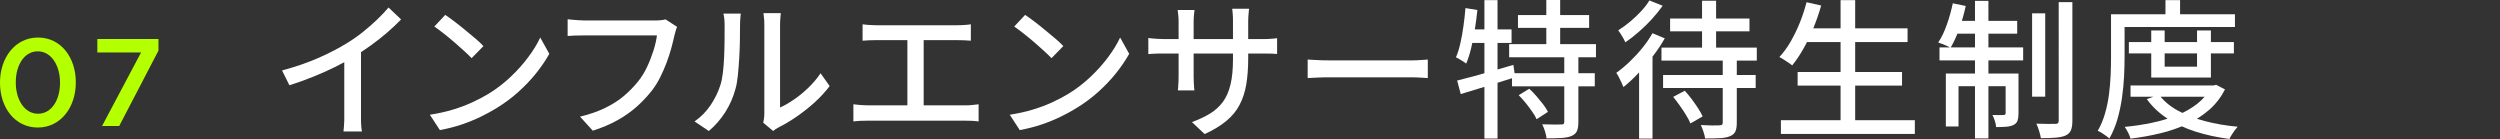
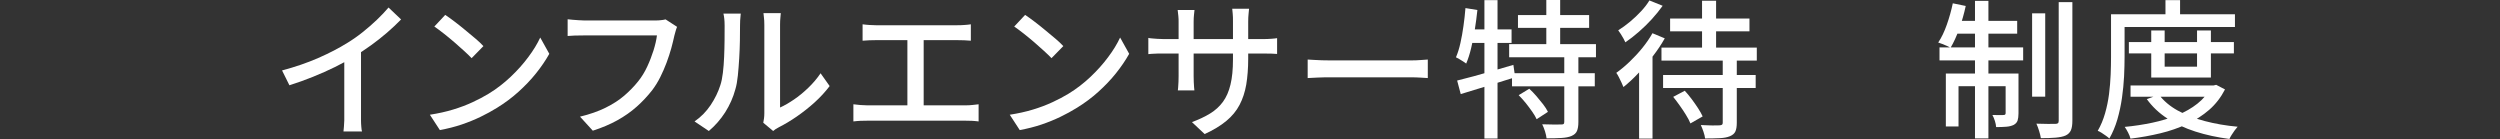
<svg xmlns="http://www.w3.org/2000/svg" id="_レイヤー_2" width="402.28" height="22.37" version="1.1" viewBox="0 0 402.28 22.37">
  <rect x="0" y="0" width="402.28" height="22.37" fill="#333333" stroke="none" />
  <defs>
    <style>
      .st0 {
        fill: #b4ff00;
      }

      .st1 {
        fill: #fff;
      }
    </style>
  </defs>
  <g id="_1113_修正箇所">
    <g>
-       <path class="st0" d="M0,13.32v-.04c0-4,2.44-7.24,6.12-7.24s6.08,3.2,6.08,7.2v.04c0,4-2.44,7.24-6.12,7.24S0,17.32,0,13.32ZM9.66,13.32v-.04c0-2.76-1.42-5.02-3.58-5.02s-3.54,2.2-3.54,4.98v.04c0,2.76,1.4,5.02,3.58,5.02s3.54-2.22,3.54-4.98Z" />
-       <path class="st0" d="M22.7,8.44h-7.04v-2.16h9.84v1.86l-6.32,12.14h-2.76s6.28-11.84,6.28-11.84Z" />
      <path class="st1" d="M45.4,11.33c2.11-.56,4.05-1.23,5.82-2,1.77-.78,3.32-1.58,4.64-2.41.85-.51,1.68-1.09,2.48-1.73s1.57-1.3,2.29-1.99,1.35-1.35,1.89-1.99l2.02,1.92c-.7.72-1.46,1.43-2.28,2.14-.82.71-1.68,1.38-2.58,2.03-.9.65-1.83,1.26-2.77,1.84-.88.54-1.88,1.09-3,1.64s-2.3,1.08-3.55,1.58-2.51.96-3.79,1.36l-1.18-2.38h.01ZM55.43,8.16l2.66-.7v10.87c0,.32,0,.67,0,1.04,0,.38.02.72.05,1.04.02.32.06.57.11.74h-2.98c.02-.18.04-.42.07-.74s.05-.67.06-1.04c0-.38,0-.72,0-1.04v-10.18h.01Z" />
      <path class="st1" d="M69.18,18.46c1.34-.21,2.58-.48,3.72-.83,1.13-.34,2.18-.74,3.13-1.18s1.81-.89,2.58-1.36c1.28-.78,2.46-1.69,3.54-2.71s2.03-2.08,2.84-3.17c.82-1.09,1.46-2.14,1.94-3.17l1.46,2.62c-.58,1.04-1.29,2.08-2.12,3.12s-1.79,2.04-2.84,2.99c-1.05.95-2.21,1.81-3.46,2.58-.8.5-1.68.98-2.63,1.44-.95.46-1.98.88-3.07,1.25-1.1.37-2.26.66-3.49.89l-1.61-2.47h0ZM71.65,2.4c.43.29.93.64,1.49,1.07.56.42,1.13.88,1.71,1.36s1.14.94,1.67,1.39.95.85,1.27,1.2l-1.9,1.94c-.3-.32-.71-.71-1.2-1.16s-1.03-.93-1.6-1.42-1.13-.95-1.69-1.39c-.56-.44-1.06-.81-1.51-1.12l1.75-1.87h.01Z" />
      <path class="st1" d="M108.95,4.32c-.08.19-.16.41-.23.66s-.14.49-.2.73c-.13.61-.3,1.29-.5,2.04-.21.75-.46,1.53-.76,2.33s-.64,1.58-1.02,2.34-.82,1.46-1.3,2.1c-.74.94-1.56,1.82-2.48,2.64-.92.82-1.96,1.55-3.13,2.2-1.17.65-2.48,1.2-3.94,1.67l-2.06-2.26c1.58-.38,2.95-.86,4.1-1.43s2.16-1.21,3.01-1.94,1.61-1.51,2.27-2.34c.56-.7,1.04-1.49,1.44-2.35.4-.86.73-1.73,1.01-2.6.27-.87.46-1.68.55-2.41h-11.78c-.51,0-1,0-1.45.02-.46.02-.84.04-1.14.07v-2.69c.22.03.49.06.79.08s.62.05.94.07.61.04.86.04h11.64c.21,0,.45,0,.73-.04.28-.02.55-.07.8-.13l1.85,1.2h0Z" />
      <path class="st1" d="M111.76,19.54c1.04-.72,1.9-1.6,2.59-2.63.69-1.03,1.21-2.1,1.56-3.2.18-.53.31-1.19.41-1.99.1-.8.16-1.65.2-2.56.04-.9.06-1.8.07-2.68s.01-1.66.01-2.35c0-.42-.02-.78-.05-1.08-.03-.3-.08-.59-.14-.86h2.79c0,.06-.01.2-.04.4-.02.2-.04.43-.06.7s-.02.54-.02.83c0,.69,0,1.49-.02,2.41s-.05,1.87-.11,2.84c-.06.98-.13,1.9-.22,2.78s-.22,1.62-.4,2.21c-.35,1.31-.9,2.54-1.63,3.7-.74,1.15-1.62,2.16-2.64,3.02l-2.3-1.54ZM122.82,19.75c.05-.21.09-.44.12-.71.03-.26.05-.53.05-.8V4.03c0-.5-.02-.92-.07-1.27s-.07-.57-.07-.65h2.79c0,.08-.02.3-.06.65-.04.35-.06.78-.06,1.27v13.27c.71-.32,1.45-.75,2.23-1.28.78-.53,1.55-1.16,2.3-1.88s1.42-1.5,1.99-2.35l1.46,2.06c-.69.91-1.49,1.78-2.41,2.62-.92.83-1.88,1.59-2.88,2.28s-1.96,1.26-2.89,1.73c-.22.11-.41.22-.55.32s-.26.2-.36.28l-1.58-1.32h-.01Z" />
      <path class="st1" d="M137.32,16.78c.37.05.74.09,1.13.12.38.03.75.05,1.1.05h15.84c.38,0,.75-.02,1.1-.06.35-.04.68-.08.98-.11v2.76c-.34-.05-.7-.08-1.1-.1s-.73-.02-.98-.02h-15.84c-.35,0-.72,0-1.09.02-.38.02-.76.05-1.14.1v-2.76h0ZM138.8,3.91c.32.05.69.08,1.1.11.42.02.76.04,1.03.04h13.13c.37,0,.74-.01,1.12-.04.38-.02.72-.06,1.04-.11v2.64c-.34-.03-.69-.06-1.07-.07-.38-.02-.74-.02-1.09-.02h-13.13c-.27,0-.62,0-1.03.02s-.78.04-1.1.07v-2.64h0ZM146.01,18.31V5.4h2.62v12.91h-2.62Z" />
      <path class="st1" d="M162.49,18.46c1.34-.21,2.58-.48,3.72-.83,1.13-.34,2.18-.74,3.13-1.18.95-.44,1.81-.89,2.58-1.36,1.28-.78,2.46-1.69,3.54-2.71,1.08-1.02,2.03-2.08,2.84-3.17.82-1.09,1.46-2.14,1.94-3.17l1.46,2.62c-.58,1.04-1.29,2.08-2.12,3.12s-1.79,2.04-2.84,2.99-2.21,1.81-3.46,2.58c-.8.5-1.68.98-2.63,1.44-.95.46-1.98.88-3.07,1.25-1.1.37-2.26.66-3.49.89l-1.61-2.47h.01ZM164.96,2.4c.43.29.93.64,1.49,1.07.56.42,1.13.88,1.71,1.36s1.14.94,1.67,1.39.95.85,1.27,1.2l-1.9,1.94c-.3-.32-.71-.71-1.2-1.16s-1.03-.93-1.6-1.42-1.13-.95-1.69-1.39-1.06-.81-1.51-1.12l1.75-1.87h0Z" />
      <path class="st1" d="M184.79,6.1c.11.03.29.06.54.08s.54.05.89.07c.34.02.7.04,1.07.04h15.82c.59,0,1.08-.02,1.47-.05s.7-.06.92-.1v2.54c-.19-.02-.49-.03-.9-.05s-.9-.02-1.48-.02h-15.84c-.37,0-.72,0-1.06.01-.34,0-.63.02-.88.04-.25.02-.44.03-.56.05v-2.62h0ZM192.21,1.61c-.02.16-.04.41-.08.74-.04.34-.06.73-.06,1.18v8.69c0,.32,0,.64.02.96s.03.6.05.84.03.42.05.53h-2.66c.02-.11.03-.29.05-.53s.03-.52.05-.83.02-.64.02-.97V3.53c0-.3,0-.62-.04-.96s-.06-.66-.11-.96h2.71,0ZM200.85,9.43c0,1.55-.11,2.94-.31,4.16-.21,1.22-.57,2.32-1.08,3.29-.51.97-1.22,1.83-2.14,2.59s-2.07,1.46-3.48,2.1l-2.04-1.92c1.12-.42,2.1-.88,2.93-1.39.83-.51,1.52-1.14,2.06-1.88s.95-1.67,1.21-2.77c.27-1.1.4-2.45.4-4.03V3.5c0-.48,0-.9-.04-1.27-.03-.37-.05-.64-.08-.82h2.71c-.02.18-.04.45-.08.82-.04.37-.06.79-.06,1.27v5.93h0Z" />
      <path class="st1" d="M210.42,9.58c.27.02.6.04,1,.06.39.02.82.04,1.27.06.46.02.89.02,1.31.02h13.06c.58,0,1.1-.02,1.56-.06.46-.04.84-.07,1.13-.08v2.98c-.27-.02-.66-.04-1.15-.07s-1.01-.05-1.54-.05h-13.06c-.66,0-1.31.01-1.97.04-.66.02-1.19.05-1.61.08v-2.98h0Z" />
      <path class="st1" d="M235.81,1.3l1.92.31c-.11,1.06-.25,2.11-.42,3.17s-.36,2.05-.59,2.98c-.22.93-.49,1.75-.79,2.47-.13-.1-.29-.21-.49-.34-.2-.13-.41-.26-.62-.38-.21-.13-.4-.22-.54-.29.29-.67.53-1.44.72-2.3s.36-1.78.49-2.74c.14-.96.24-1.92.32-2.88h0ZM234.47,12.96c.77-.19,1.64-.42,2.63-.68.98-.26,2.02-.56,3.12-.88s2.2-.64,3.3-.96l.29,1.99c-1.5.48-3.03.96-4.58,1.43s-2.94.9-4.18,1.28c0,0-.58-2.18-.58-2.18ZM236.2,4.73h7.03v2.18h-7.44s.41-2.18.41-2.18ZM238.86.02h2.11v22.27h-2.11V.02ZM242.84,7.1h13.97v2.11h-13.97v-2.11ZM243.3,11.78h13.32v2.11h-13.32v-2.11h0ZM244.26,2.42h11.45v2.06h-11.45v-2.06ZM244.38,15.31l1.7-1.03c.38.35.77.75,1.15,1.19.38.44.74.88,1.08,1.32s.59.84.77,1.21l-1.82,1.18c-.16-.35-.39-.76-.71-1.21s-.66-.92-1.03-1.38c-.38-.46-.76-.89-1.14-1.27h0ZM251.72,8.95h2.26v10.7c0,.61-.08,1.08-.23,1.43s-.44.61-.88.8c-.42.18-.96.28-1.62.32s-1.46.06-2.39.06c-.03-.32-.12-.7-.25-1.13-.14-.43-.29-.81-.45-1.13.67.02,1.3.03,1.88.04.58,0,.98,0,1.19-.01.19,0,.32-.03.38-.08.06-.06.1-.17.1-.35v-10.66h0ZM248.82,0h2.23v8.26h-2.23V0Z" />
      <path class="st1" d="M265.91,5.35l1.97.82c-.54.96-1.18,1.92-1.92,2.88s-1.51,1.87-2.32,2.72c-.81.86-1.61,1.6-2.41,2.24-.06-.18-.16-.41-.3-.7-.14-.29-.28-.58-.43-.88s-.29-.53-.42-.71c.72-.51,1.44-1.11,2.16-1.8.72-.69,1.4-1.42,2.04-2.21s1.18-1.58,1.63-2.38v.02ZM265.41.07l2.13.86c-.5.7-1.07,1.42-1.73,2.14s-1.35,1.4-2.09,2.04c-.73.64-1.46,1.21-2.18,1.7-.08-.19-.19-.4-.32-.64-.13-.23-.28-.46-.42-.7-.14-.23-.28-.43-.41-.59.64-.4,1.28-.87,1.92-1.4.64-.54,1.24-1.1,1.79-1.7.55-.6.99-1.17,1.31-1.72h0ZM263.75,10.08l2.06-2.11.1.05v14.28h-2.16s0-12.22,0-12.22ZM267.35,7.66h15.34v2.09h-15.34v-2.09ZM267.61,12.07h14.9v2.09h-14.9v-2.09ZM268.74,2.98h12.77v2.06h-12.77v-2.06ZM269.25,15.58l1.85-.98c.38.42.76.87,1.13,1.37.37.5.71.98,1.02,1.46s.55.91.73,1.3l-1.97,1.13c-.16-.4-.39-.85-.7-1.34-.3-.5-.63-1-1-1.51-.36-.51-.71-.98-1.07-1.42h.01ZM277.21,9.34h2.26v10.42c0,.61-.08,1.08-.23,1.4-.15.33-.45.58-.88.76s-.97.28-1.62.31c-.65.03-1.44.05-2.37.05-.03-.3-.12-.66-.26-1.08s-.29-.78-.43-1.08c.43.02.86.03,1.27.05.42.02.78.02,1.09.01.31,0,.53-.01.66-.01.19-.02.32-.05.4-.11.07-.06.11-.16.11-.32v-10.39h0ZM273.88.12h2.26v8.64h-2.26V.12Z" />
-       <path class="st1" d="M290.7.36l2.35.53c-.35,1.23-.77,2.44-1.26,3.64-.49,1.19-1.02,2.3-1.6,3.31-.58,1.02-1.18,1.91-1.8,2.68-.16-.13-.36-.28-.61-.44s-.5-.34-.76-.5-.49-.3-.7-.4c.65-.7,1.26-1.52,1.8-2.46.54-.94,1.04-1.95,1.48-3.04s.8-2.19,1.09-3.31h.01ZM286.57,19.34h21.55v2.21h-21.55v-2.21ZM289.26,11.59h16.8v2.18h-16.8v-2.18ZM290.29,4.56h16.66v2.21h-16.66v-2.21ZM296.17.02h2.35v20.42h-2.35V.02Z" />
      <path class="st1" d="M314.22.53l2.09.43c-.27,1.25-.62,2.48-1.05,3.68-.43,1.21-.9,2.22-1.39,3.04-.14-.08-.34-.18-.58-.29s-.49-.22-.74-.31c-.26-.1-.48-.18-.67-.24.53-.78.99-1.74,1.39-2.88.4-1.14.72-2.28.96-3.43h-.01ZM312.09,7.63h13.46v2.09h-13.46v-2.09ZM313.12,11.83h10.46v2.04h-8.43v6.48h-2.04v-8.52h.01ZM314.48,3.36h10.11v2.06h-10.51l.41-2.06h0ZM317.8.14h2.16v22.13h-2.16V.14ZM322.74,11.83h2.06v6.41c0,.46-.05.84-.14,1.14-.1.3-.3.53-.62.71-.32.16-.71.26-1.18.3-.46.04-1.02.06-1.66.06-.02-.3-.08-.64-.2-1-.12-.36-.25-.68-.4-.95.45.02.84.02,1.16.02s.55,0,.68-.02c.19,0,.29-.1.29-.31v-6.36h.01ZM326.99,2.14h2.11v13.42h-2.11V2.14ZM331.29.34h2.18v19.08c0,.67-.08,1.19-.24,1.55-.16.36-.44.64-.84.83-.4.18-.94.29-1.61.35-.67.06-1.46.08-2.38.08-.05-.32-.14-.7-.28-1.15s-.28-.84-.44-1.18c.67.02,1.3.03,1.88.04s.99,0,1.21-.01c.18,0,.3-.04.38-.11.08-.07.12-.2.12-.4V.34h.02Z" />
      <path class="st1" d="M339.69,2.3h2.18v6.86c0,.94-.03,1.98-.08,3.12-.06,1.14-.17,2.3-.34,3.48-.17,1.18-.42,2.34-.74,3.46-.33,1.12-.76,2.14-1.29,3.07-.13-.13-.31-.28-.54-.44s-.47-.33-.71-.48-.45-.26-.62-.32c.5-.86.89-1.8,1.18-2.81.29-1.01.5-2.04.64-3.11.13-1.06.22-2.11.26-3.13s.06-1.97.06-2.83V2.3h0ZM340.81,2.3h18.82v2.04h-18.82v-2.04ZM355.74,13.75h.46l.41-.1,1.42.74c-.66,1.28-1.5,2.37-2.54,3.28-1.04.9-2.23,1.67-3.56,2.29-1.34.62-2.77,1.12-4.31,1.49-1.54.37-3.14.66-4.8.86-.06-.27-.19-.6-.38-.97-.19-.38-.38-.68-.55-.92,1.52-.14,3-.37,4.43-.67s2.77-.71,4.01-1.21,2.33-1.12,3.26-1.86c.94-.74,1.66-1.61,2.17-2.62v-.31h-.02ZM342.56,6.77h16.9v1.82h-16.9v-1.82ZM342.83,13.75h13.51v1.82h-13.51v-1.82ZM347.41,15.24c.74.99,1.74,1.84,3,2.54s2.72,1.27,4.36,1.7c1.64.43,3.4.74,5.29.91-.14.16-.3.36-.48.6-.18.24-.34.48-.48.71s-.27.45-.36.66c-1.97-.26-3.79-.65-5.47-1.19s-3.19-1.24-4.51-2.1c-1.33-.86-2.43-1.9-3.31-3.12l1.97-.72h0ZM346.16,4.9h2.16v5.83h5.21v-5.83h2.23v7.58h-9.6s0-7.58,0-7.58ZM348.45.02h2.35v3.43h-2.35V.02Z" />
    </g>
  </g>
</svg>